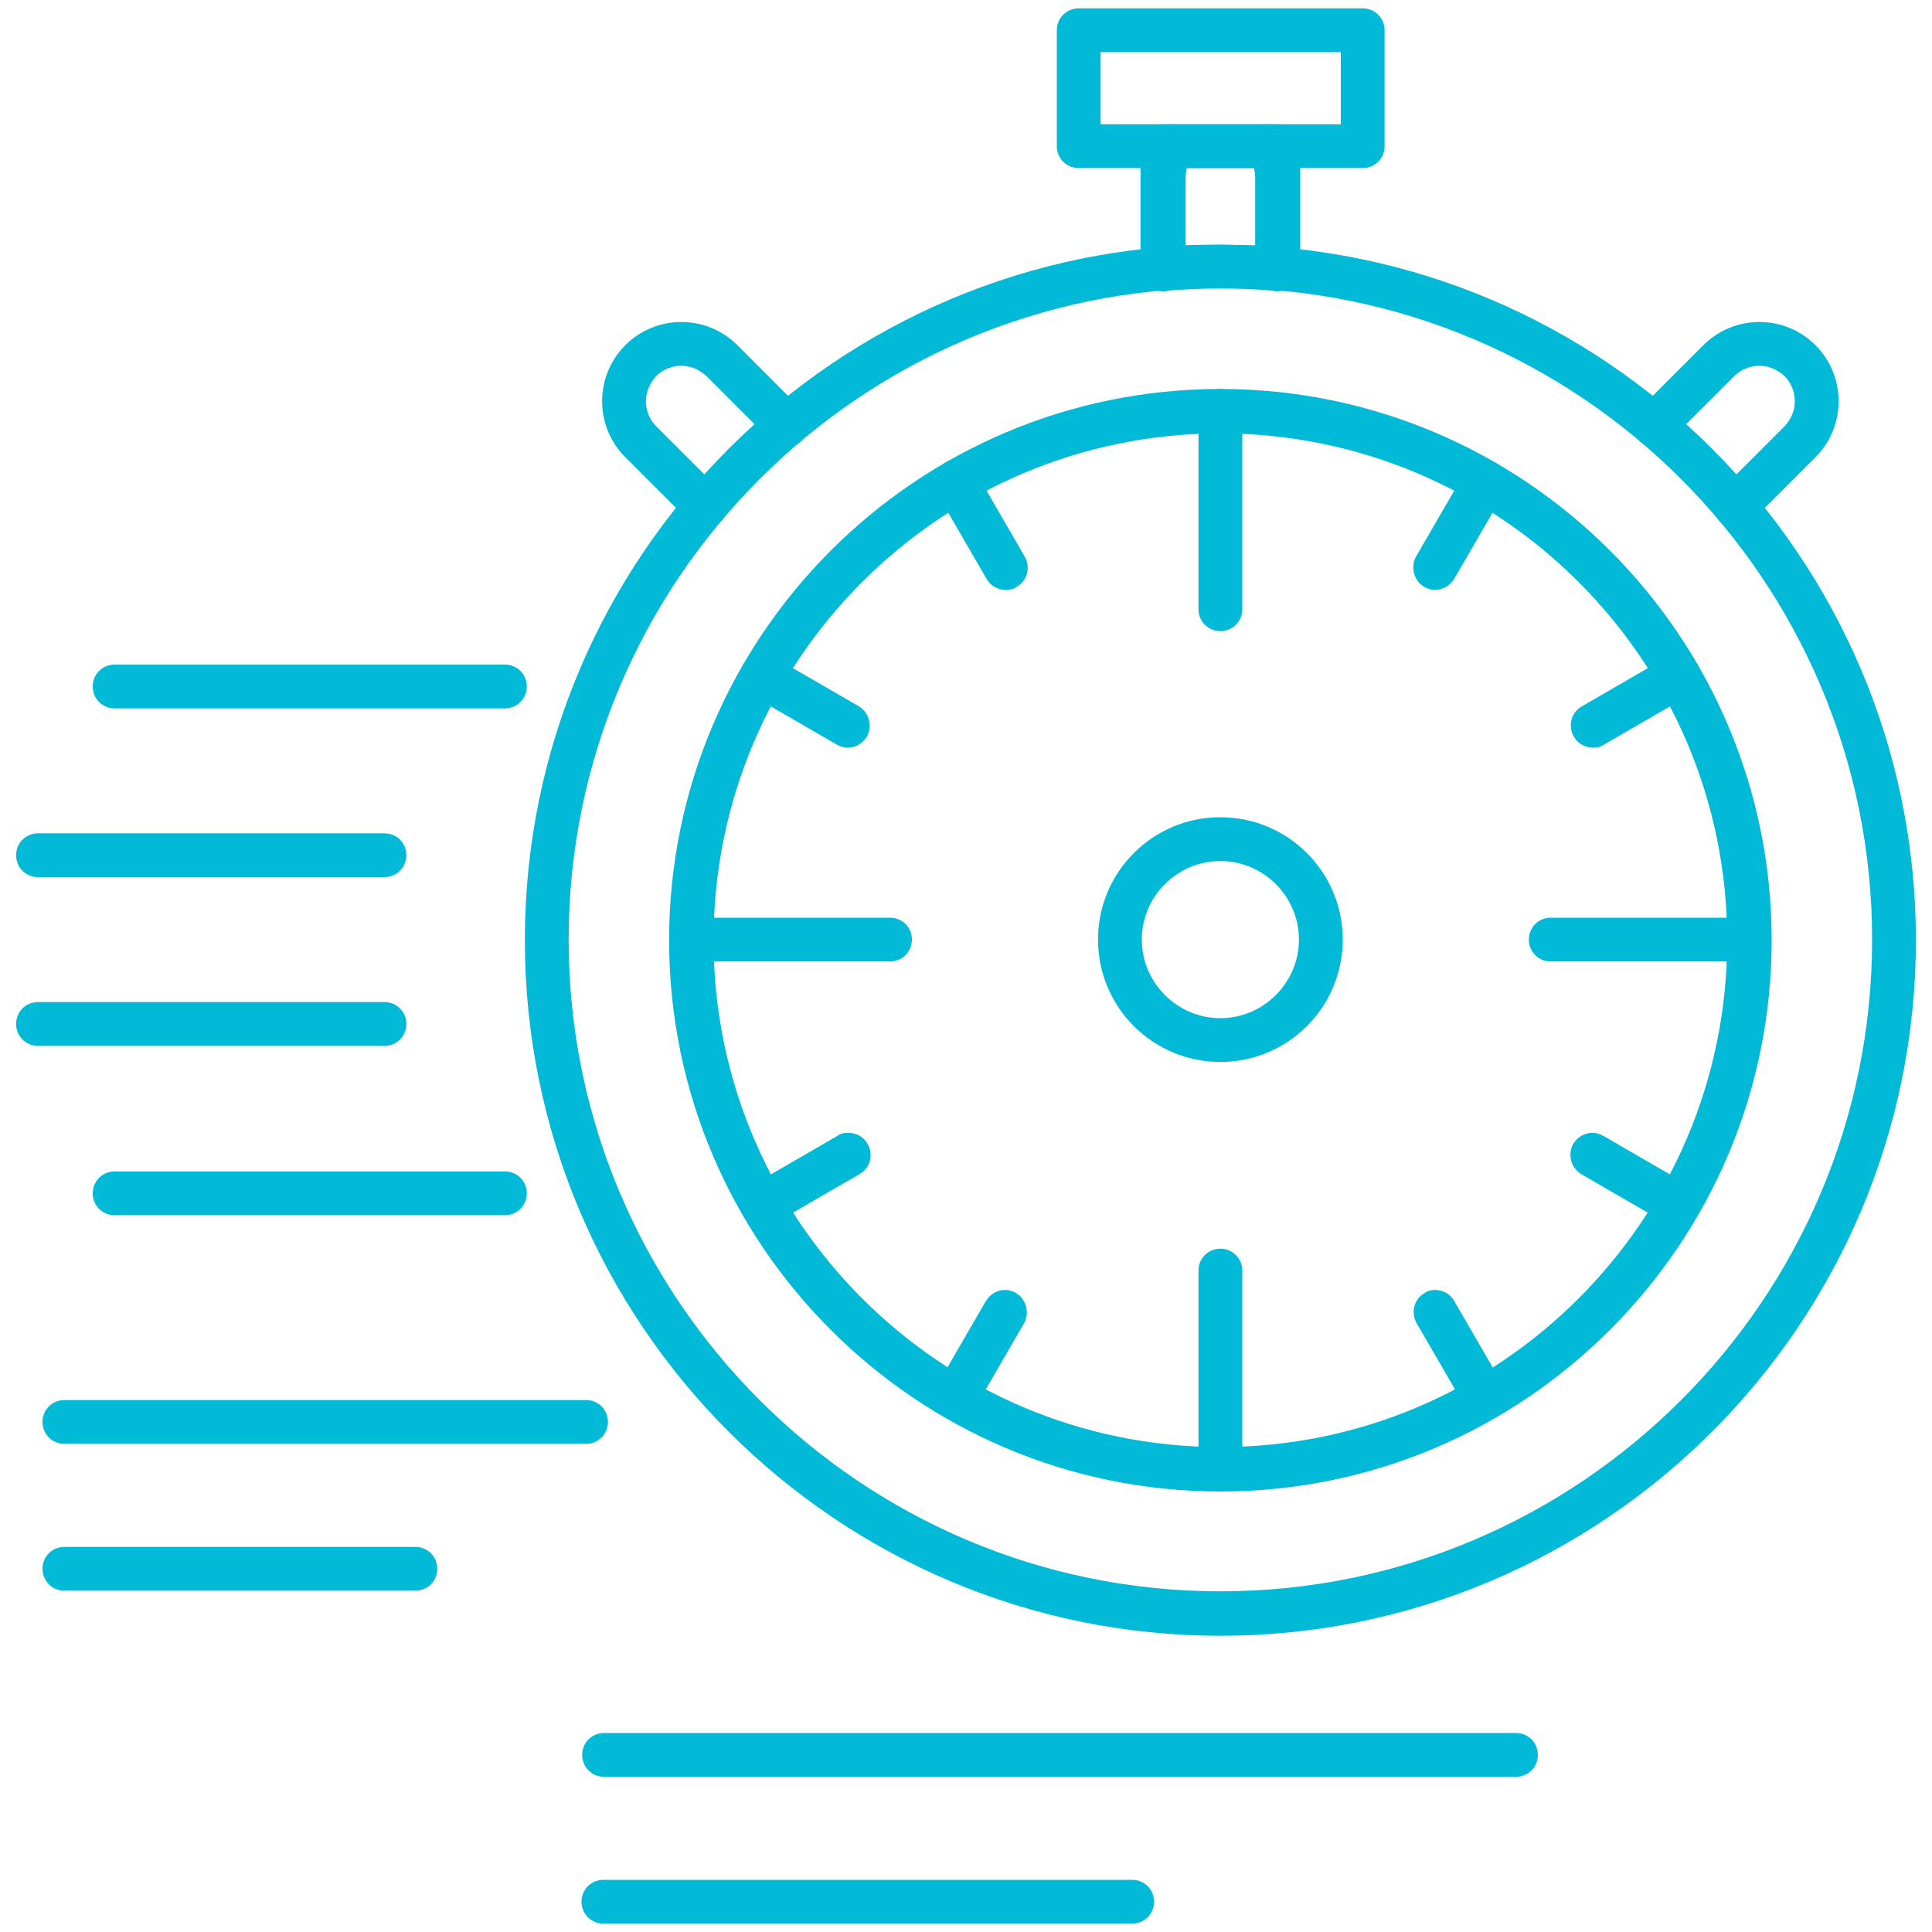
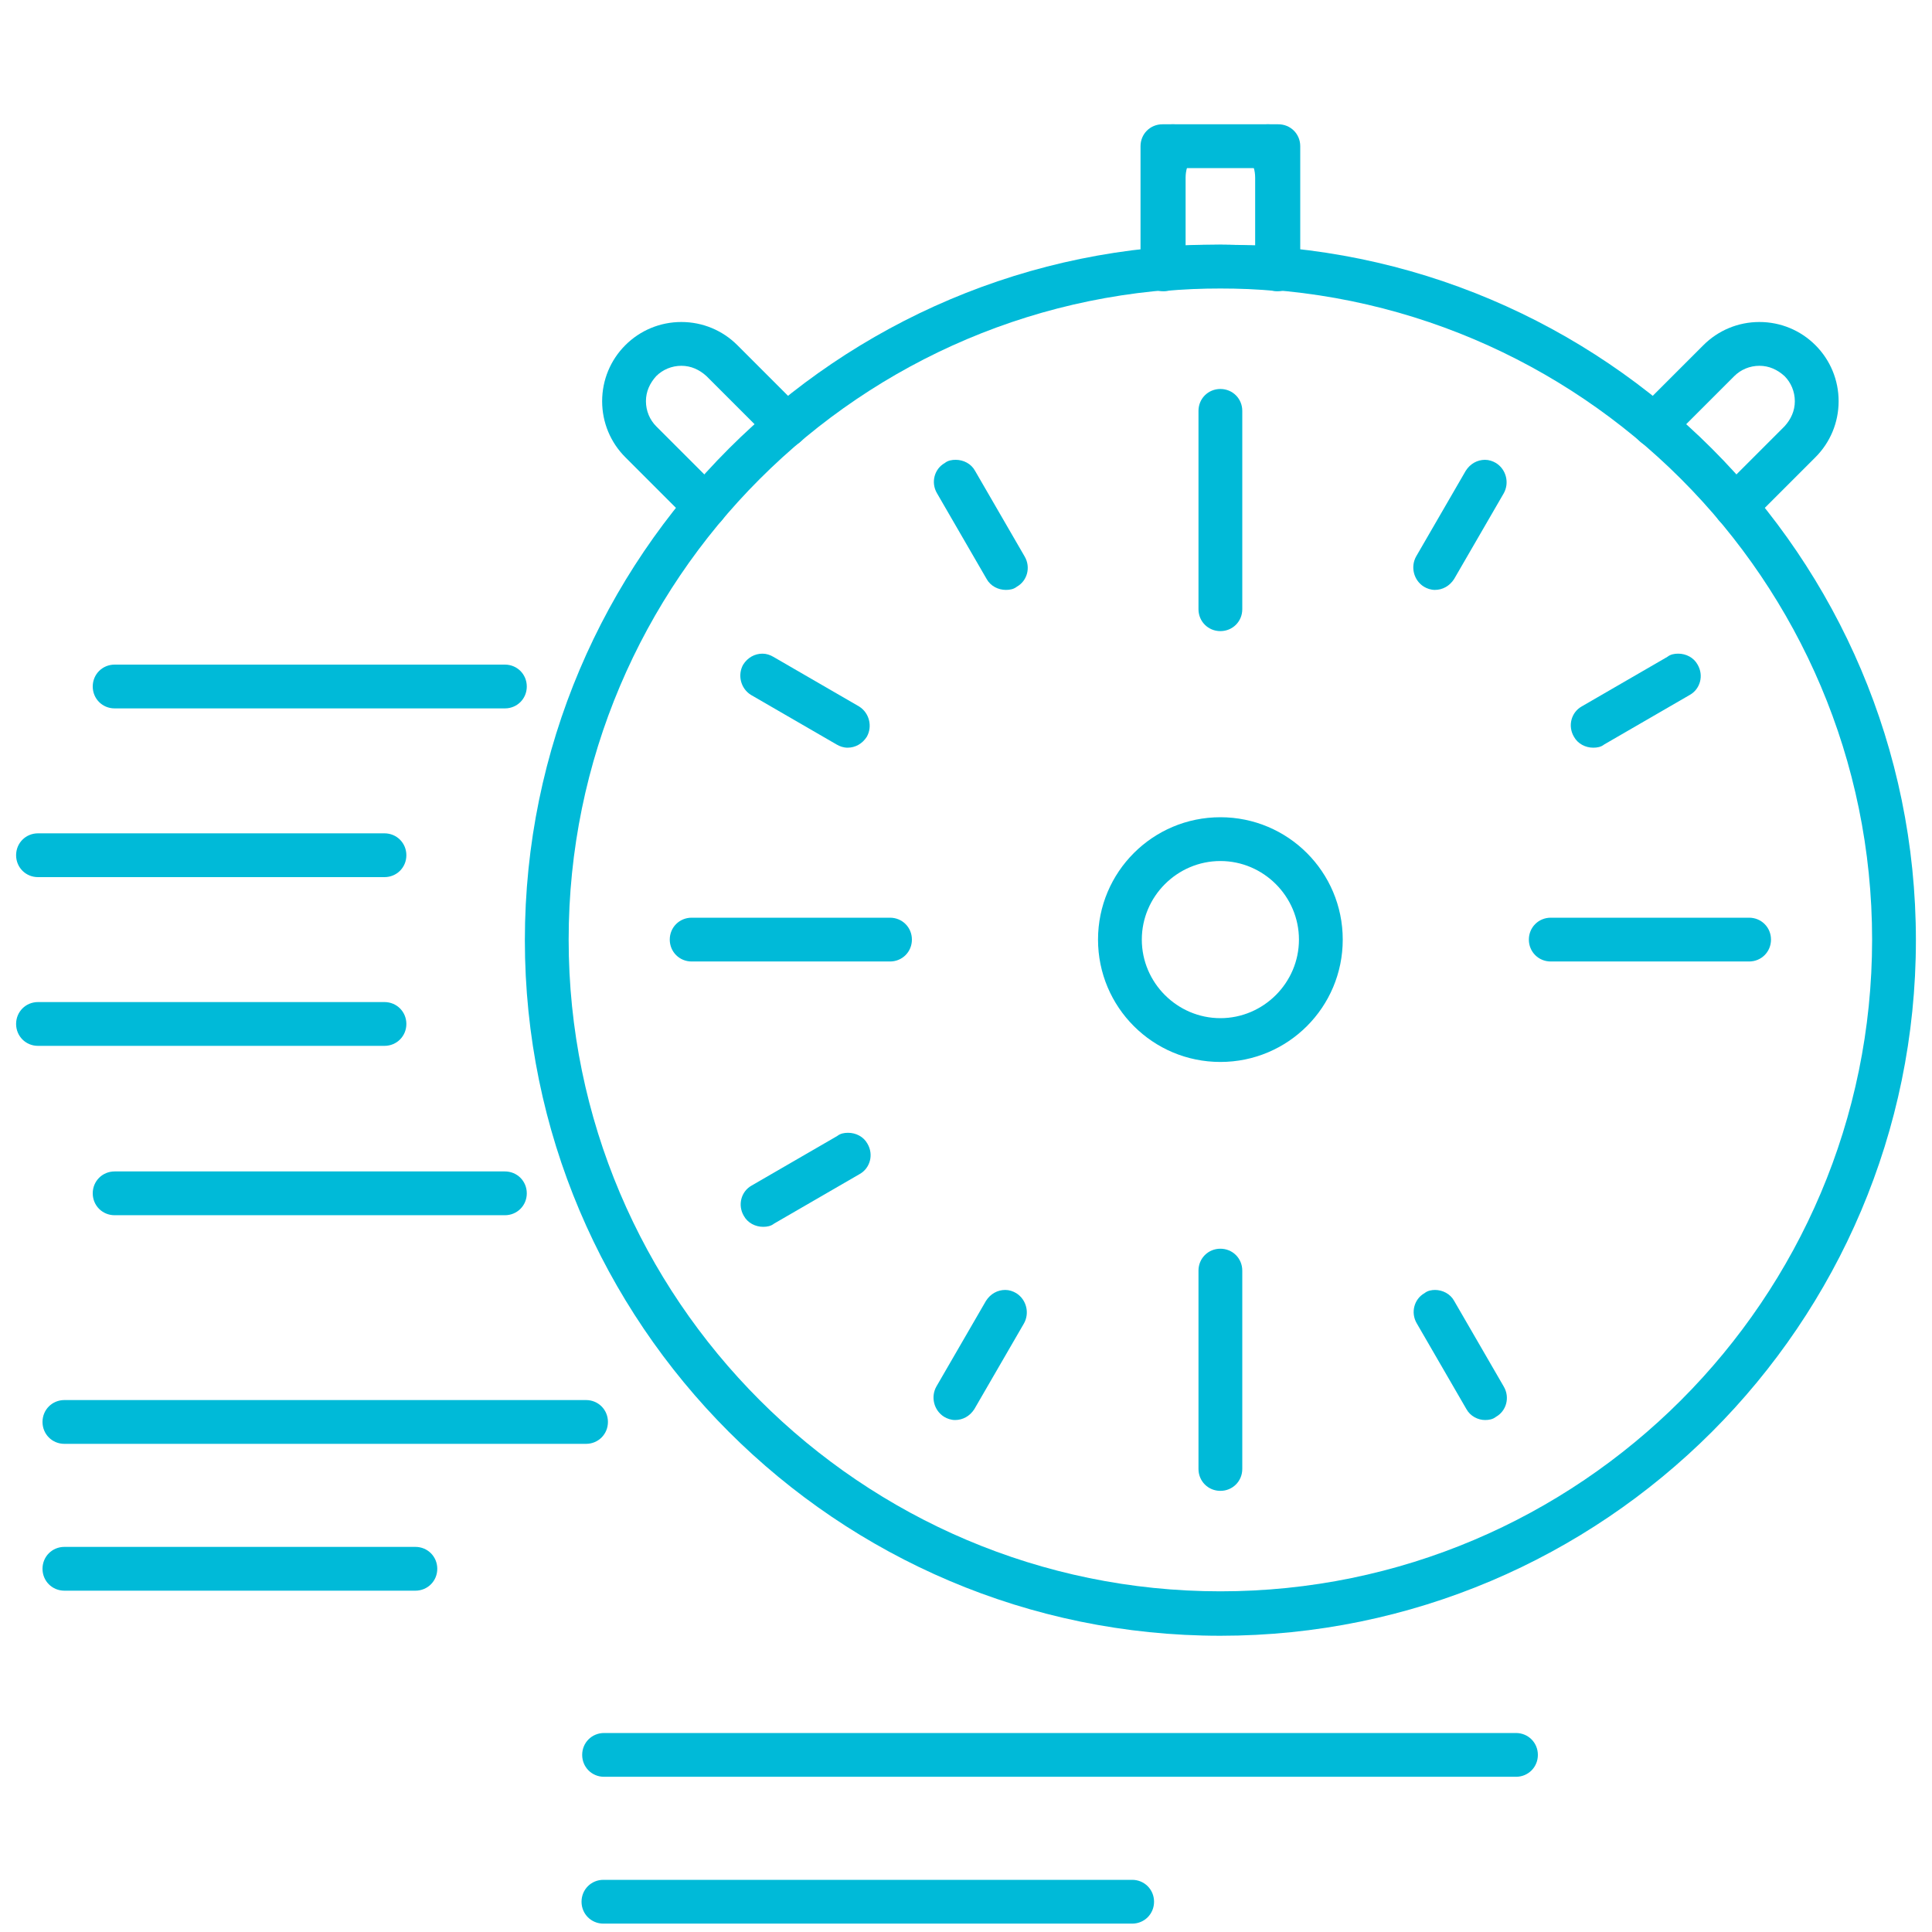
<svg xmlns="http://www.w3.org/2000/svg" id="Laag_1" viewBox="0 0 30 30">
  <defs>
    <style>.cls-1{fill:#00bad8;}</style>
  </defs>
  <g id="Layer_1">
    <g id="_464525136">
      <g id="_242300744">
-         <path class="cls-1" d="m18.95,6.04c-4.72,0-8.56,3.84-8.56,8.56s3.84,8.56,8.56,8.56,8.56-3.84,8.56-8.56-3.84-8.56-8.56-8.56h0Zm0,16.43c-4.34,0-7.87-3.53-7.87-7.87s3.53-7.87,7.87-7.87c4.34,0,7.87,3.53,7.87,7.87s-3.53,7.87-7.87,7.87h0Z" />
-       </g>
+         </g>
      <g id="_242300624">
        <path class="cls-1" d="m18.95,6.04h0c-.19,0-.34.15-.34.34v3.08c0,.19.15.34.34.34h0c.19,0,.34-.15.34-.34v-3.08c0-.19-.15-.34-.34-.34h0Z" />
      </g>
      <g id="_242301200">
        <path class="cls-1" d="m13.82,14.25h-3.08c-.19,0-.34.15-.34.34s.15.34.34.34h3.08c.19,0,.34-.15.34-.34s-.15-.34-.34-.34h0Z" />
      </g>
      <g id="_242300864">
        <path class="cls-1" d="m18.95,19.39h0c-.19,0-.34.15-.34.34v3.08c0,.19.15.34.34.34s.34-.15.34-.34v-3.08c0-.19-.15-.34-.34-.34h0Z" />
      </g>
      <g id="_242300576">
        <path class="cls-1" d="m27.16,14.25h-3.08c-.19,0-.34.15-.34.34s.15.34.34.34h3.08c.19,0,.34-.15.34-.34s-.15-.34-.34-.34h0Z" />
      </g>
      <g id="_242300672">
        <path class="cls-1" d="m14.84,7.14c-.06,0-.12.01-.17.05-.16.09-.22.3-.12.47l.77,1.33c.06.11.18.17.3.17,0,0,0,0,0,0,.06,0,.12-.01.17-.05.16-.09.22-.3.12-.47l-.77-1.33c-.06-.11-.18-.17-.3-.17h0Z" />
      </g>
      <g id="_242300912">
        <path class="cls-1" d="m11.84,10.15c-.12,0-.23.06-.3.17-.09.16-.04.37.12.47l1.33.77c.05.03.11.05.17.05.12,0,.23-.06.3-.17.09-.16.04-.37-.12-.47l-1.33-.77c-.05-.03-.11-.05-.17-.05h0Z" />
      </g>
      <g id="_242300336">
        <path class="cls-1" d="m13.17,17.59c-.06,0-.12.01-.17.05l-1.33.77c-.16.09-.22.3-.12.47.06.11.18.17.3.17h0c.06,0,.12-.01.17-.05l1.33-.77c.16-.09.22-.3.12-.47-.06-.11-.18-.17-.3-.17h0Z" />
      </g>
      <g id="_242300408">
        <path class="cls-1" d="m15.61,20.03c-.12,0-.23.06-.3.17l-.77,1.33c-.09.16-.04.37.12.47.05.03.11.05.17.05.12,0,.23-.06.3-.17l.77-1.33c.09-.16.04-.37-.12-.47-.05-.03-.11-.05-.17-.05h0Z" />
      </g>
      <g id="_242299952">
        <path class="cls-1" d="m22.29,20.03c-.06,0-.12.01-.17.05-.16.09-.22.3-.12.47l.77,1.33c.06.11.18.17.29.17h0c.06,0,.12-.01.17-.05.16-.09.22-.3.12-.47l-.77-1.33c-.06-.11-.18-.17-.3-.17h0Z" />
      </g>
      <g id="_242300120">
-         <path class="cls-1" d="m24.73,17.59c-.12,0-.23.06-.3.17-.09.16-.04.37.12.47l1.33.77c.05.03.11.05.17.05h0c.12,0,.23-.06.3-.17.09-.16.04-.37-.12-.47l-1.33-.77c-.05-.03-.11-.05-.17-.05h0Z" />
-       </g>
+         </g>
      <g id="_242300360">
        <path class="cls-1" d="m26.06,10.15c-.06,0-.12.01-.17.05l-1.33.77c-.16.09-.22.3-.12.47.06.11.18.17.3.17.06,0,.12-.01.17-.05l1.33-.77c.16-.09.22-.3.12-.47-.06-.11-.18-.17-.3-.17h0Z" />
      </g>
      <g id="_242299760">
        <path class="cls-1" d="m23.06,7.14c-.12,0-.23.06-.3.17l-.77,1.33c-.09.16-.04.37.12.47.05.03.11.05.17.05.12,0,.23-.06.3-.17l.77-1.33c.09-.16.04-.37-.12-.47-.05-.03-.11-.05-.17-.05h0Z" />
      </g>
      <g id="_242300456">
        <path class="cls-1" d="m18.95,12.69c-1.05,0-1.9.85-1.9,1.9s.85,1.9,1.9,1.9c1.05,0,1.9-.85,1.9-1.9s-.85-1.9-1.9-1.9h0Zm0,3.12c-.67,0-1.22-.55-1.22-1.22s.55-1.22,1.22-1.22c.67,0,1.22.55,1.22,1.22,0,.67-.55,1.22-1.22,1.22h0Z" />
      </g>
      <g id="_242299976">
        <path class="cls-1" d="m18.95,3.8c-5.95,0-10.8,4.84-10.8,10.8,0,5.95,4.84,10.8,10.8,10.8,5.95,0,10.8-4.84,10.8-10.8S24.9,3.8,18.95,3.8h0Zm0,20.91c-5.58,0-10.12-4.54-10.12-10.12s4.54-10.12,10.12-10.12c5.58,0,10.12,4.54,10.12,10.12s-4.54,10.12-10.12,10.12h0Z" />
      </g>
      <g id="_242300096">
        <path class="cls-1" d="m19.85,1.93h-1.8c-.19,0-.34.15-.34.34v1.91c0,.1.04.19.11.25.06.06.15.09.23.09,0,0,.02,0,.03,0,.29-.03.59-.04.87-.04,0,0,0,0,0,0,.28,0,.58.01.87.04,0,0,.02,0,.03,0,.08,0,.17-.03.23-.09.07-.06.11-.16.11-.25v-1.91c0-.19-.15-.34-.34-.34h0Zm-1.46,1.88v-1.2h1.12v1.2c-.19,0-.38-.01-.56-.01s-.37,0-.56.01h0Z" />
      </g>
      <g id="_242300072">
-         <path class="cls-1" d="m21.16.13h-4.41c-.19,0-.34.15-.34.34v1.8c0,.19.15.34.34.34h4.41c.19,0,.34-.15.34-.34V.47c0-.19-.15-.34-.34-.34h0Zm-4.07,1.8V.81h3.73v1.12h-3.73Z" />
-       </g>
+         </g>
      <g id="_464525712">
        <path class="cls-1" d="m18.21,1.93c-.11,0-.22.05-.28.15-.13.2-.2.44-.2.68v1.42c0,.19.15.34.34.34h0c.19,0,.34-.15.34-.34v-1.42c0-.11.03-.21.09-.3.1-.16.06-.37-.1-.47-.06-.04-.12-.06-.19-.06h0Zm1.48,0c-.06,0-.13.02-.19.06-.16.1-.2.32-.1.47.06.09.09.19.09.3v1.42c0,.19.15.34.34.34h0s0,0,0,0c.19,0,.34-.15.34-.34v-1.42c0-.24-.07-.47-.2-.68-.07-.1-.17-.15-.28-.15h0Z" />
      </g>
      <g id="_242837728">
        <path class="cls-1" d="m10.58,5h0c-.33,0-.64.13-.87.36-.23.23-.36.54-.36.87s.13.64.36.87l1,1c.07.07.15.1.24.1,0,0,0,0,0,0,.09,0,.17-.03.24-.1.13-.13.13-.35,0-.48l-1-1c-.1-.1-.16-.24-.16-.39s.06-.28.16-.39c.1-.1.24-.16.39-.16.15,0,.28.06.39.16l1,1c.07.07.15.1.24.1s.17-.03.24-.1c.13-.13.13-.35,0-.48l-1-1c-.23-.23-.54-.36-.87-.36h0Z" />
      </g>
      <g id="_464525688">
        <path class="cls-1" d="m27.32,5h0c-.33,0-.64.13-.87.36l-1,1c-.13.13-.13.35,0,.48.07.07.15.1.24.1s.17-.03.24-.1l1-1c.1-.1.24-.16.39-.16.15,0,.28.06.39.16.1.1.16.24.16.39s-.06.28-.16.39l-1,1c-.13.13-.13.35,0,.48.07.07.15.1.24.1,0,0,0,0,0,0,.09,0,.17-.03.24-.1l1-1c.23-.23.36-.54.36-.87s-.13-.64-.36-.87c-.23-.23-.54-.36-.87-.36h0Z" />
      </g>
      <g id="_464525664">
        <path class="cls-1" d="m23.54,26.91h-14.16c-.19,0-.34.15-.34.34s.15.34.34.34h14.16c.19,0,.34-.15.34-.34s-.15-.34-.34-.34h0Z" />
      </g>
      <g id="_464525640">
        <path class="cls-1" d="m17.58,29.19h-8.21c-.19,0-.34.15-.34.34s.15.34.34.34h8.21c.19,0,.34-.15.34-.34s-.15-.34-.34-.34h0Z" />
      </g>
      <g id="_464525616">
        <path class="cls-1" d="m7.85,10.32H1.78c-.19,0-.34.15-.34.34s.15.34.34.34h6.06c.19,0,.34-.15.34-.34,0-.19-.15-.34-.34-.34h0Z" />
      </g>
      <g id="_464525400">
        <path class="cls-1" d="m5.97,12.94H.59c-.19,0-.34.15-.34.34s.15.34.34.34h5.38c.19,0,.34-.15.34-.34s-.15-.34-.34-.34h0Z" />
      </g>
      <g id="_464525472">
        <path class="cls-1" d="m5.97,15.56H.59c-.19,0-.34.15-.34.34s.15.34.34.34h5.38c.19,0,.34-.15.34-.34s-.15-.34-.34-.34h0Z" />
      </g>
      <g id="_464525184">
        <path class="cls-1" d="m7.85,18.19H1.78c-.19,0-.34.15-.34.34s.15.34.34.34h6.06c.19,0,.34-.15.34-.34,0-.19-.15-.34-.34-.34h0Z" />
      </g>
      <g id="_464525256">
        <path class="cls-1" d="m9.11,21.74H1c-.19,0-.34.15-.34.34s.15.34.34.34h8.1c.19,0,.34-.15.34-.34s-.15-.34-.34-.34h0Z" />
      </g>
      <g id="_464524728">
        <path class="cls-1" d="m6.45,24.02H1c-.19,0-.34.15-.34.34s.15.34.34.34h5.45c.19,0,.34-.15.34-.34,0-.19-.15-.34-.34-.34h0Z" />
      </g>
    </g>
  </g>
</svg>